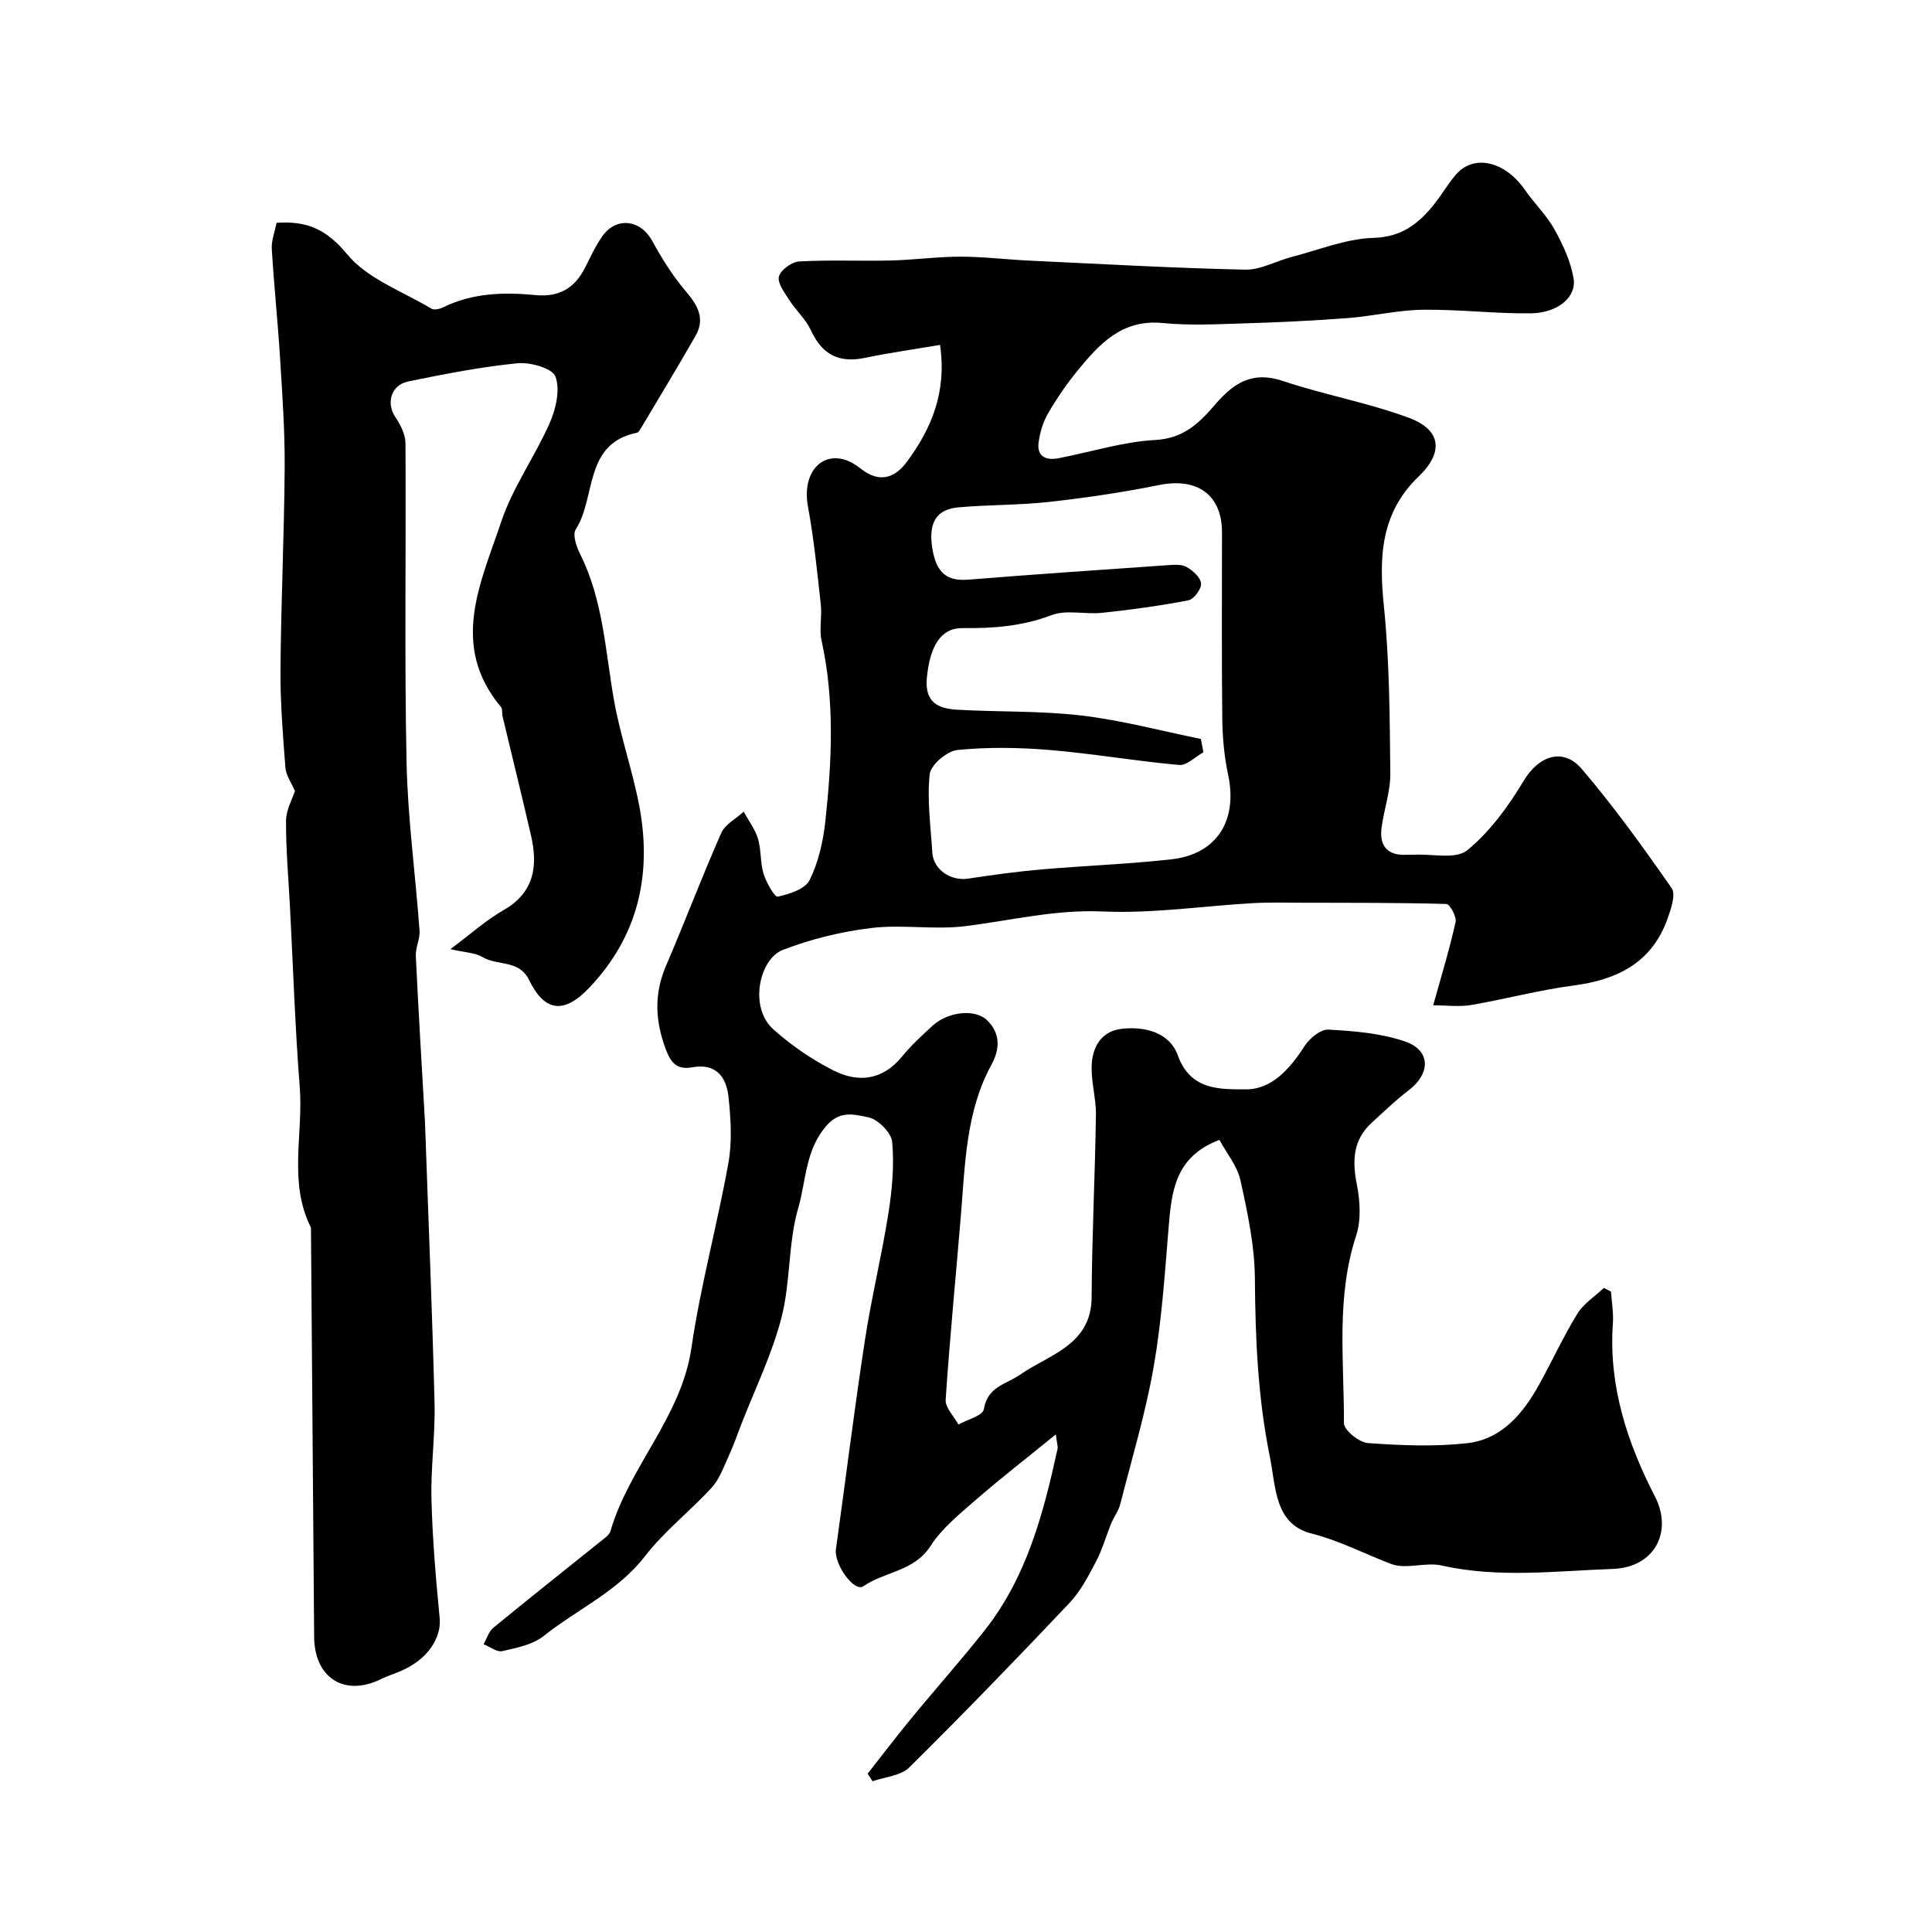
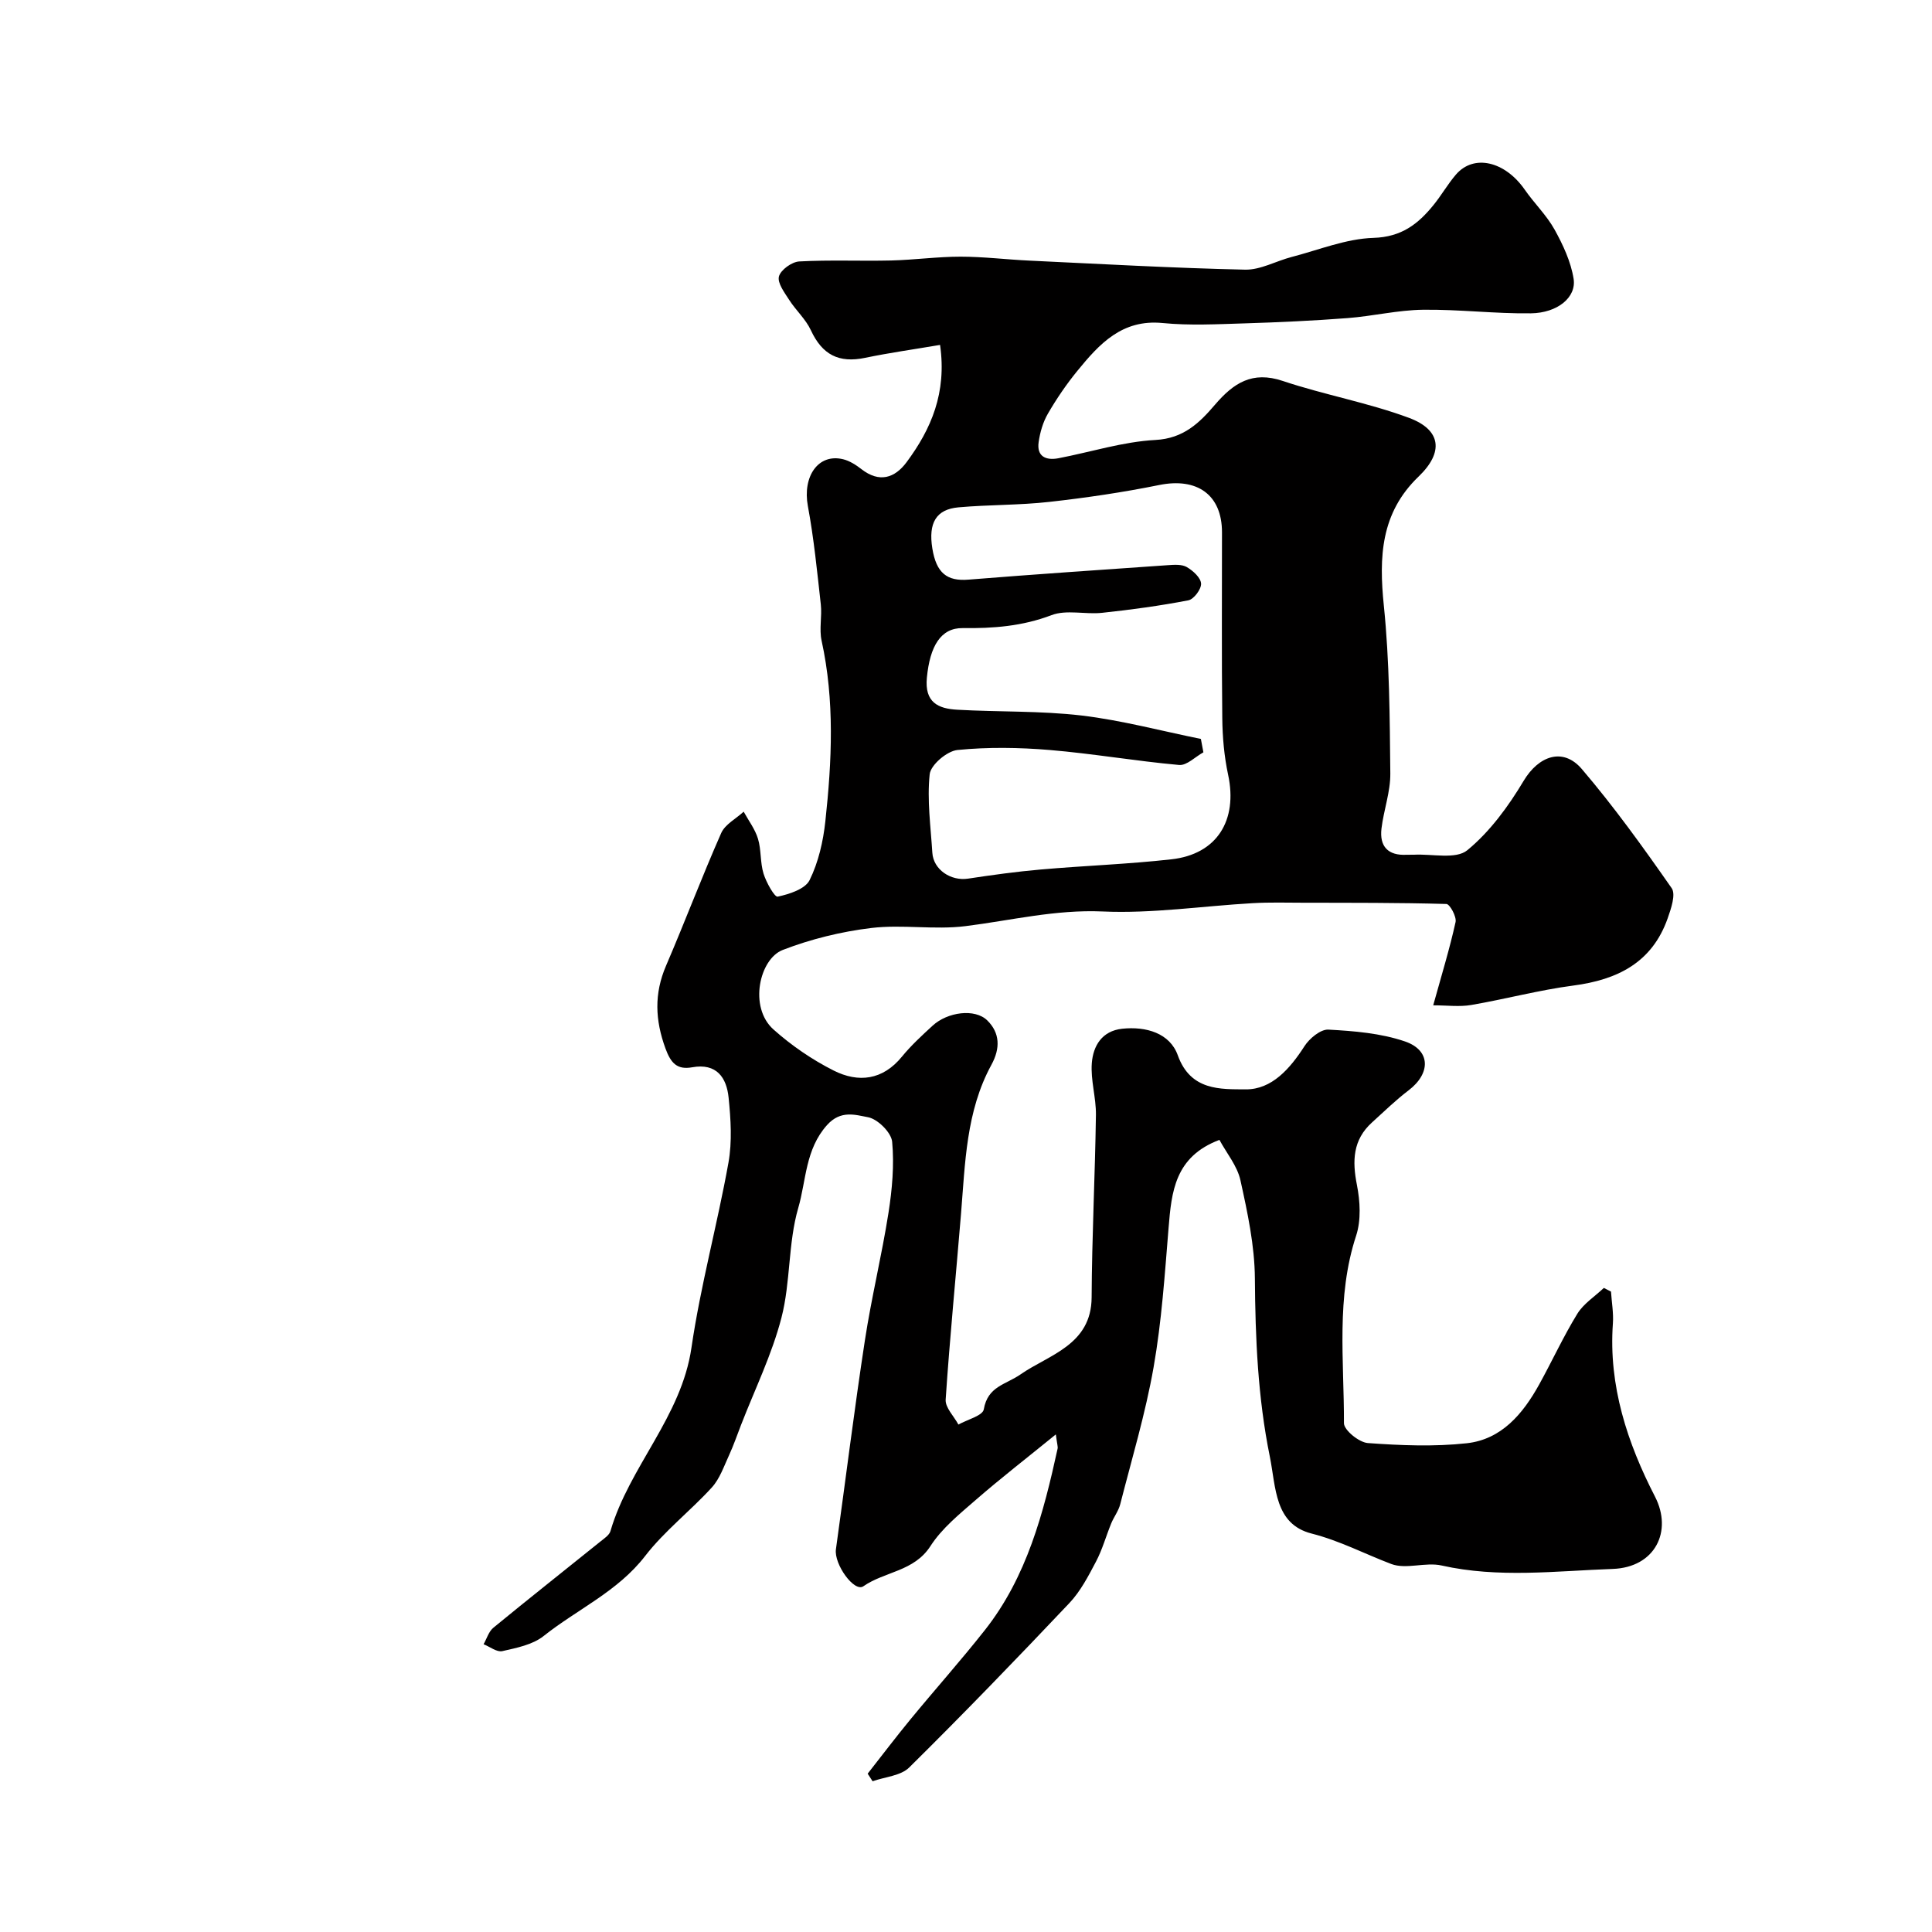
<svg xmlns="http://www.w3.org/2000/svg" enable-background="new 0 0 400 400" viewBox="0 0 400 400">
  <path d="m218.6 296.98c-6 4.88-11.39 9.05-16.53 13.52-3.39 2.95-7.05 5.9-9.43 9.6-3.4 5.28-9.46 5.24-13.89 8.32-1.88 1.31-6.11-4.57-5.68-7.66 2.01-14.4 3.79-28.84 5.99-43.21 1.35-8.86 3.5-17.59 4.89-26.44.76-4.85 1.21-9.87.76-14.72-.18-1.92-3-4.71-4.99-5.08-2.58-.47-5.64-1.55-8.48 1.61-4.53 5.04-4.31 11.46-5.97 17.17-2.12 7.3-1.57 15.35-3.48 22.73-1.97 7.62-5.51 14.83-8.37 22.21-.81 2.08-1.53 4.2-2.46 6.22-1.07 2.31-1.93 4.9-3.59 6.72-4.44 4.87-9.79 8.99-13.79 14.17-5.69 7.38-14.07 11.04-21.04 16.59-2.27 1.8-5.59 2.45-8.55 3.12-1.12.25-2.57-.91-3.87-1.43.66-1.15 1.06-2.62 2.02-3.41 7.34-6.03 14.8-11.92 22.2-17.88.77-.62 1.81-1.3 2.05-2.14 3.91-13.38 14.68-23.61 16.77-37.97 1.88-12.87 5.36-25.49 7.66-38.31.78-4.36.48-9.01.03-13.46-.42-4.14-2.48-7.19-7.54-6.28-3.08.55-4.4-.8-5.53-3.89-2.15-5.88-2.37-11.34.11-17.12 3.92-9.12 7.42-18.41 11.43-27.49.8-1.8 3.06-2.96 4.65-4.42 1.02 1.86 2.36 3.62 2.96 5.6.7 2.31.44 4.91 1.15 7.22.56 1.82 2.29 4.91 2.93 4.77 2.41-.51 5.69-1.57 6.61-3.42 1.83-3.71 2.81-8.02 3.26-12.18 1.35-12.48 1.95-24.97-.78-37.41-.52-2.39.11-5.01-.16-7.48-.76-6.81-1.43-13.65-2.68-20.38-1.13-6.12 2.13-10.94 7.29-9.69 1.36.33 2.68 1.18 3.81 2.06 3.69 2.86 6.87 1.87 9.34-1.45 5.08-6.85 8.35-14.35 6.93-24.28-5.34.91-10.45 1.62-15.49 2.67-5.5 1.15-8.91-.65-11.26-5.71-1.06-2.29-3.1-4.11-4.49-6.28-.97-1.52-2.47-3.5-2.12-4.85s2.66-3.02 4.19-3.11c6.33-.35 12.7-.05 19.05-.2 4.79-.12 9.57-.79 14.36-.79 4.77 0 9.53.6 14.3.82 14.87.7 29.73 1.54 44.61 1.87 3.19.07 6.41-1.79 9.65-2.63 5.63-1.46 11.26-3.78 16.94-3.95 5.79-.18 9.24-2.87 12.43-6.81 1.64-2.02 2.94-4.32 4.63-6.29 3.7-4.31 10.16-2.78 14.27 3.14 1.95 2.81 4.5 5.26 6.15 8.23 1.76 3.18 3.39 6.67 3.95 10.21.6 3.83-3.33 7.06-8.83 7.14-7.45.1-14.92-.84-22.38-.74-5.2.07-10.38 1.33-15.6 1.73-7.08.54-14.19.87-21.29 1.09-5.66.17-11.38.48-16.99-.07-8.42-.83-13.11 4.34-17.66 9.91-2.26 2.77-4.3 5.76-6.09 8.85-1.02 1.75-1.63 3.87-1.92 5.89-.43 2.99 1.51 3.83 4.07 3.35 6.71-1.28 13.36-3.43 20.11-3.79 5.85-.31 9.14-3.57 12.33-7.3 3.84-4.48 7.71-7.04 14.03-4.92 8.6 2.88 17.65 4.49 26.13 7.64 6.7 2.49 7.23 7.13 2 12.15-7.87 7.56-8.23 16.65-7.2 26.75 1.18 11.51 1.22 23.15 1.34 34.73.04 3.79-1.37 7.58-1.83 11.4-.44 3.71 1.36 5.64 5.21 5.43.5-.03 1 .02 1.5-.01 3.77-.2 8.7 1.01 11.06-.93 4.69-3.85 8.52-9.1 11.68-14.39 3.05-5.09 8.1-7.02 12.03-2.42 6.68 7.82 12.71 16.22 18.6 24.66.9 1.29-.13 4.26-.83 6.26-3.23 9.16-10.39 12.71-19.54 13.91-7.09.93-14.06 2.81-21.12 4.02-2.44.42-5 .07-7.88.07 1.74-6.28 3.41-11.71 4.63-17.24.24-1.11-1.19-3.72-1.9-3.74-9.86-.28-19.72-.24-29.59-.26-3.5-.01-7.01-.11-10.5.09-10.37.59-20.77 2.18-31.08 1.72-9.79-.43-18.97 1.86-28.43 3.04-6.4.8-13.05-.39-19.46.38-6.22.75-12.51 2.29-18.35 4.55-4.82 1.87-7.07 11.84-1.92 16.45 3.73 3.33 8 6.26 12.46 8.51 5.12 2.58 10.16 2.02 14.16-2.89 1.89-2.31 4.12-4.36 6.33-6.39 3.09-2.85 8.77-3.62 11.34-1.08 2.59 2.56 2.73 5.72.84 9.18-5.26 9.63-5.43 20.37-6.3 30.95-1.05 12.79-2.32 25.56-3.17 38.36-.11 1.66 1.71 3.44 2.64 5.17 1.83-1.03 5.02-1.83 5.25-3.14.83-4.82 4.52-5.09 7.66-7.28 5.75-4.01 14.62-6.02 14.67-15.91.06-12.6.71-25.19.89-37.78.05-3.58-1.13-7.21-.85-10.75.28-3.53 2.09-6.64 6.28-7.09 4.97-.53 9.88.92 11.52 5.5 2.65 7.38 8.88 7.01 14.07 7.05 5.39.04 9.17-4.29 12.15-8.93 1.03-1.61 3.34-3.53 4.96-3.44 5.32.29 10.84.74 15.83 2.44 5.39 1.83 5.38 6.63.78 10.13-2.67 2.03-5.09 4.39-7.58 6.65-3.99 3.61-4.11 7.97-3.12 12.96.66 3.37.88 7.27-.16 10.46-4.2 12.78-2.49 25.88-2.53 38.85 0 1.43 3.13 3.98 4.95 4.11 6.8.49 13.72.78 20.47.04 7.21-.79 11.64-6.1 14.99-12.15 2.69-4.86 5.01-9.94 7.91-14.66 1.3-2.11 3.63-3.58 5.49-5.35.49.25.99.51 1.48.76.14 2.21.55 4.44.39 6.62-.92 12.89 3.01 24.74 8.72 35.83 3.69 7.17.03 14.66-8.76 14.97-11.79.42-23.62 1.94-35.42-.71-3.34-.75-7.35.85-10.42-.31-5.49-2.08-10.61-4.8-16.48-6.3-7.73-1.96-7.38-9.58-8.67-15.95-2.48-12.2-3-24.48-3.09-36.88-.05-6.79-1.52-13.63-2.99-20.31-.65-2.98-2.87-5.62-4.35-8.37-9.24 3.48-9.92 10.74-10.53 18.24-.79 9.63-1.43 19.33-3.1 28.83-1.68 9.57-4.5 18.94-6.91 28.37-.35 1.38-1.3 2.6-1.86 3.95-1.08 2.64-1.84 5.43-3.16 7.93-1.58 3-3.2 6.13-5.49 8.56-10.89 11.51-21.91 22.92-33.18 34.06-1.75 1.73-5.02 1.94-7.58 2.85-.34-.52-.68-1.05-1.02-1.57 2.94-3.74 5.82-7.55 8.84-11.22 5.11-6.22 10.48-12.23 15.46-18.55 8.66-11 12.1-24.17 15.02-37.5.1-.42-.1-.94-.36-2.97zm30.03-143.99c.17.92.35 1.85.52 2.77-1.68.92-3.44 2.76-5.02 2.62-8.95-.8-17.83-2.35-26.78-3.1-6.35-.53-12.81-.63-19.13 0-2.16.22-5.54 3.09-5.74 5.03-.56 5.34.21 10.82.55 16.24.22 3.5 3.83 5.91 7.41 5.36 5-.76 10.02-1.45 15.05-1.89 9.01-.79 18.07-1.1 27.05-2.11 9.41-1.05 13.75-8.05 11.73-17.5-.82-3.83-1.17-7.81-1.21-11.73-.15-12.82-.05-25.65-.06-38.47 0-7.77-5.14-11.39-13.01-9.79-7.51 1.52-15.11 2.64-22.73 3.49-6.24.7-12.56.57-18.82 1.13-4.64.41-6.26 3.25-5.41 8.51.83 5.11 3.05 6.81 7.45 6.46 13.78-1.11 27.57-2.04 41.36-3 1.3-.09 2.85-.2 3.88.4 1.28.75 2.87 2.18 2.95 3.41.07 1.15-1.5 3.25-2.63 3.47-5.91 1.14-11.89 1.95-17.88 2.59-3.48.37-7.36-.7-10.46.48-6.04 2.3-12.09 2.76-18.38 2.68-4.56-.06-6.79 3.76-7.42 10.26-.5 5.14 2.35 6.42 6.28 6.64 8.58.49 17.24.2 25.76 1.2 8.3.99 16.46 3.18 24.69 4.85z" fill="#010000" />
-   <path d="m61.06 163.77c-.74-1.73-1.85-3.25-1.97-4.84-.52-6.75-1.07-13.53-1.02-20.29.11-13.96.77-27.92.87-41.88.05-7.56-.49-15.13-.96-22.68-.47-7.53-1.26-15.04-1.71-22.58-.1-1.69.61-3.44.99-5.37 6.17-.42 10.27 1.24 14.59 6.49 4.2 5.11 11.49 7.7 17.49 11.29.55.33 1.69.07 2.38-.27 6.09-3 12.6-3.18 19.1-2.55 4.99.48 8.17-1.45 10.33-5.71 1.11-2.18 2.13-4.45 3.53-6.44 2.91-4.14 7.93-3.48 10.34.91 2.01 3.67 4.26 7.29 6.97 10.46 2.48 2.91 4.06 5.66 2 9.25-3.72 6.49-7.6 12.89-11.42 19.32-.17.28-.42.65-.69.71-11.09 2.26-8.41 13.38-12.68 20.02-.7 1.08.15 3.6.92 5.13 4.79 9.58 5.2 20.1 7.02 30.34 1.3 7.33 3.82 14.43 5.21 21.75 2.7 14.23-.23 27.13-10.48 37.8-5.17 5.37-9.13 4.83-12.33-1.73-2.08-4.28-6.55-2.88-9.62-4.74-1.53-.92-3.61-.94-6.67-1.65 4.2-3.13 7.37-5.99 10.99-8.07 6.4-3.67 7.16-9.12 5.7-15.47-1.9-8.23-3.93-16.44-5.89-24.66-.15-.64.03-1.5-.33-1.93-10.7-12.8-4.15-25.79.06-38.38 2.39-7.15 7.01-13.52 10.06-20.49 1.27-2.91 2.17-6.87 1.15-9.56-.65-1.72-5.22-3-7.86-2.74-7.59.76-15.14 2.22-22.62 3.77-3.62.75-4.59 4.55-2.62 7.44 1.06 1.55 2.05 3.55 2.06 5.36.14 21.99-.23 44 .22 65.98.24 11.64 1.85 23.26 2.69 34.89.13 1.73-.85 3.53-.77 5.26.55 11.54 1.25 23.07 1.91 34.61.02.33.02.67.03 1 .67 19.01 1.46 38.02 1.94 57.04.16 6.61-.81 13.25-.64 19.86.21 8.2.9 16.39 1.7 24.56.41 4.17-2.57 8.67-8.09 11-1.35.57-2.75 1.02-4.06 1.66-7.54 3.71-13.78-.21-13.84-8.77-.22-28.24-.44-56.47-.66-84.71-4.73-9.36-1.56-19.37-2.32-29.06-.97-12.4-1.37-24.84-2.02-37.26-.31-5.94-.85-11.88-.82-17.81-.03-2.28 1.29-4.54 1.84-6.26z" fill="#010000" />
</svg>